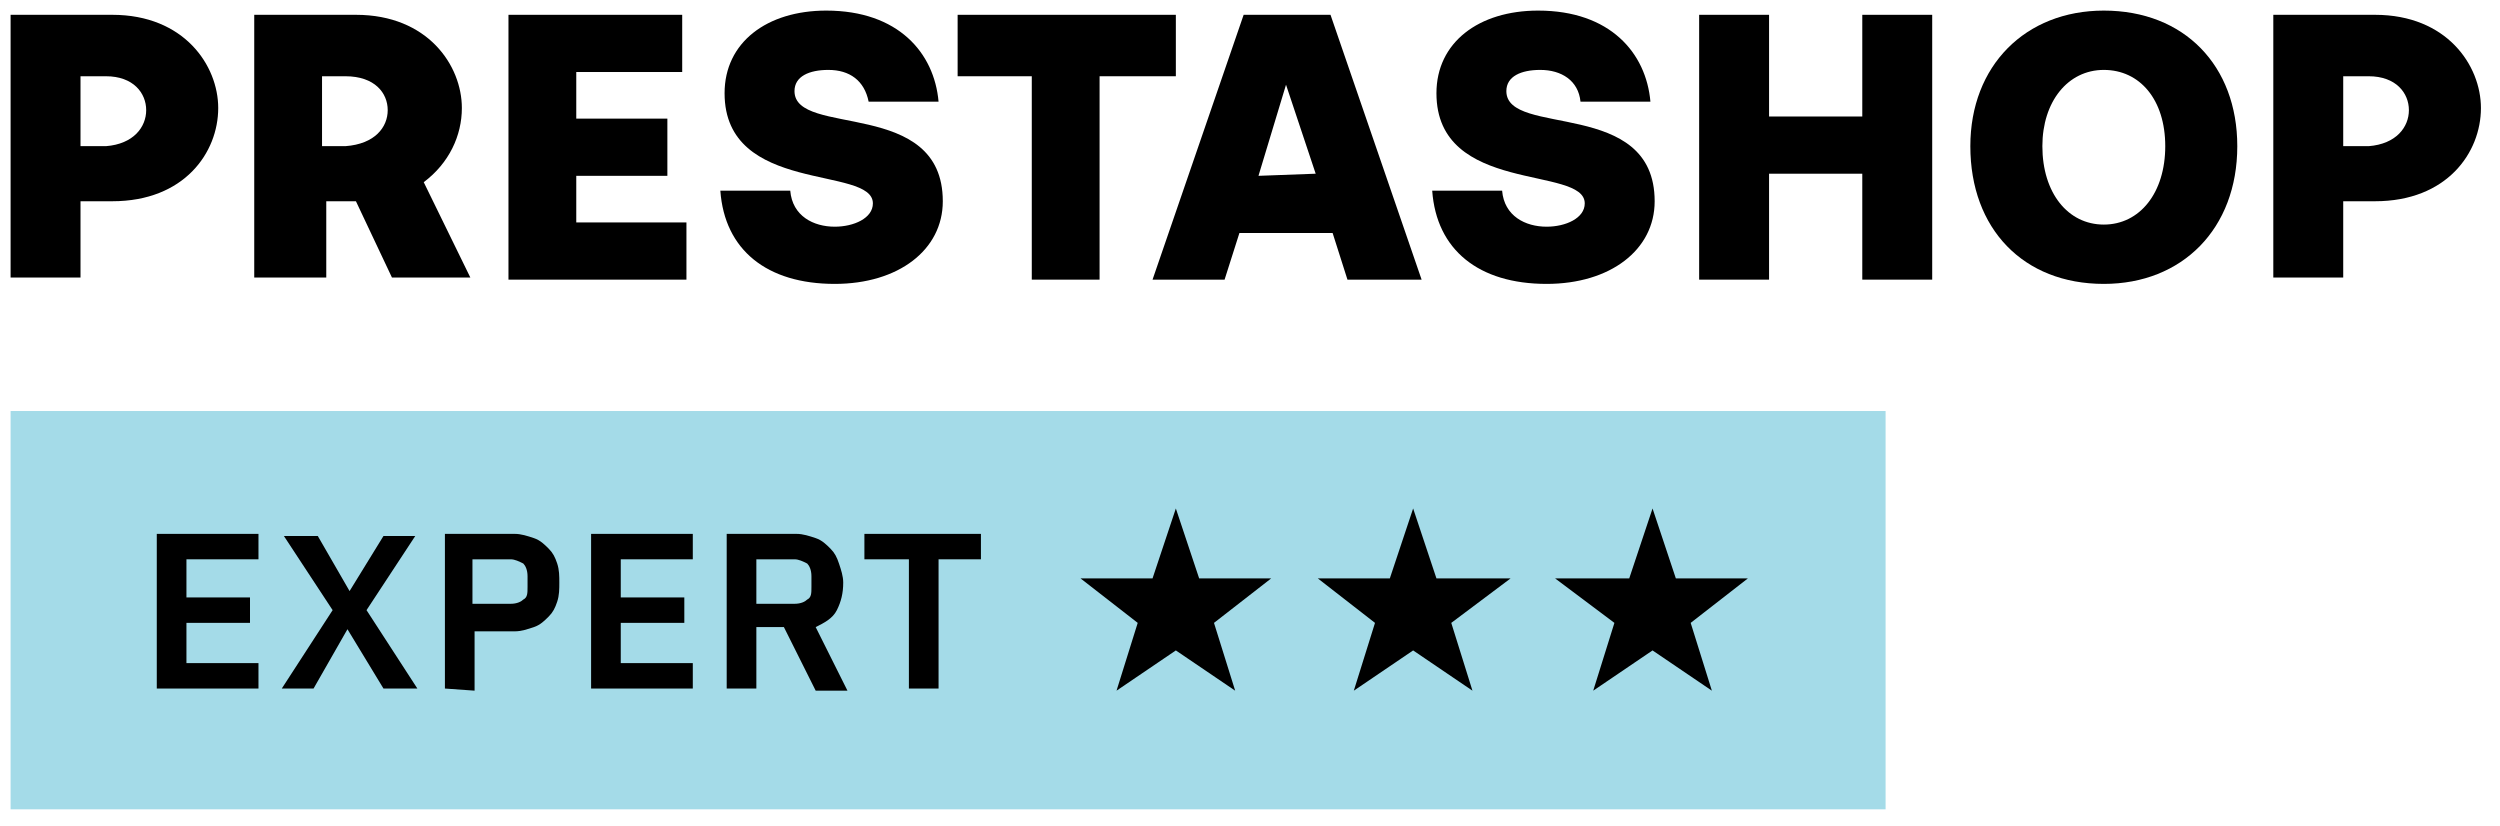
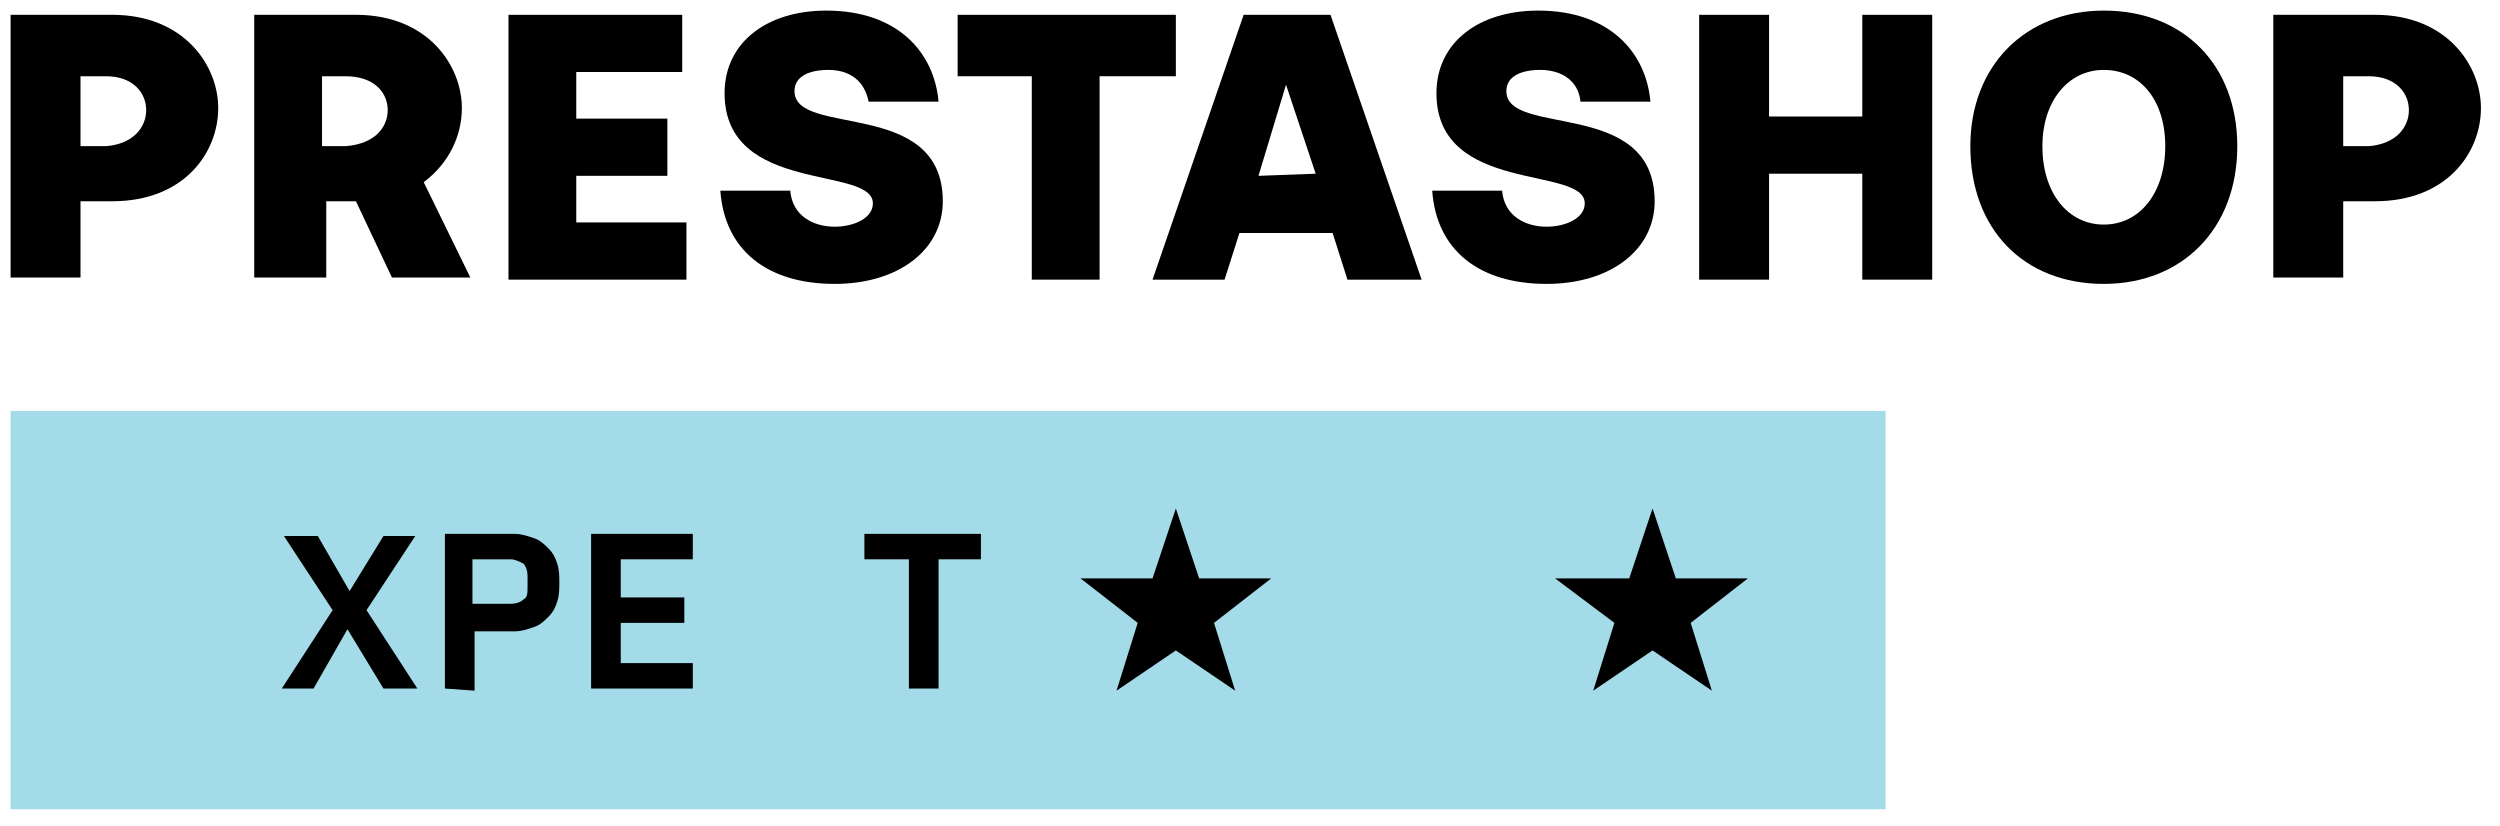
<svg xmlns="http://www.w3.org/2000/svg" width="118" height="39" viewBox="0 0 118 39" fill="none">
  <path d="M0.5 0.699H5.3C8.7 0.699 10.3 3.099 10.3 5.099C10.3 7.199 8.7 9.499 5.3 9.499H3.8V13.099H0.5V0.699ZM6.9 5.199C6.9 4.399 6.3 3.599 5 3.599H3.8V6.899H5C6.3 6.799 6.9 5.999 6.9 5.199Z" fill="black" />
  <path d="M12 0.699H16.8C20.2 0.699 21.8 3.099 21.8 5.099C21.8 6.399 21.2 7.699 20 8.599L22.2 13.099H18.5L16.8 9.499H15.4V13.099H12V0.699ZM18.3 5.199C18.3 4.399 17.7 3.599 16.3 3.599H15.2V6.899H16.3C17.7 6.799 18.3 5.999 18.3 5.199Z" fill="black" />
  <path d="M24 0.699H32.2V3.399H27.2V5.599H31.5V8.299H27.2V10.499H32.4V13.199H24V0.699Z" fill="black" />
  <path d="M34 9H37.3C37.4 10.2 38.4 10.7 39.4 10.7C40.3 10.7 41.2 10.3 41.2 9.6C41.2 7.8 34.2 9.2 34.2 4.4C34.2 2 36.2 0.5 39 0.5C42.4 0.5 44.1 2.5 44.3 4.8H41C40.8 3.8 40.1 3.3 39.1 3.3C38.2 3.3 37.5 3.6 37.5 4.3C37.5 6.5 44.5 4.6 44.5 9.5C44.5 11.8 42.4 13.4 39.4 13.4C36.2 13.4 34.2 11.8 34 9Z" fill="black" />
  <path d="M48.7 3.599H45.2V0.699H55.5V3.599H51.9V13.199H48.7V3.599Z" fill="black" />
  <path d="M58.7 0.699H62.8L67.1 13.199H63.6L62.9 10.999H58.5L57.8 13.199H54.4L58.7 0.699ZM62.1 8.199L60.7 3.999L59.4 8.299L62.1 8.199Z" fill="black" />
  <path d="M67.6 9H70.9C71 10.2 72 10.7 73 10.7C73.9 10.7 74.8 10.3 74.8 9.6C74.8 7.8 67.8 9.2 67.8 4.4C67.8 2 69.8 0.5 72.6 0.5C76 0.5 77.7 2.5 77.9 4.8H74.6C74.5 3.8 73.7 3.3 72.7 3.3C71.8 3.3 71.1 3.6 71.1 4.3C71.1 6.5 78.1 4.6 78.1 9.5C78.1 11.8 76 13.4 73 13.4C69.8 13.4 67.8 11.8 67.6 9Z" fill="black" />
  <path d="M80.2 0.699H83.5V5.499H87.9V0.699H91.2V13.199H87.9V8.199H83.5V13.199H80.2V0.699Z" fill="black" />
  <path d="M93 6.9C93 3.1 95.6 0.5 99.3 0.5C103.1 0.5 105.6 3.1 105.6 6.9C105.6 10.8 103 13.4 99.3 13.4C95.5 13.4 93 10.8 93 6.9ZM102.2 6.9C102.2 4.7 101 3.3 99.3 3.3C97.6 3.3 96.4 4.8 96.4 6.9C96.4 9.1 97.6 10.6 99.3 10.6C101 10.6 102.2 9.1 102.2 6.9Z" fill="black" />
  <path d="M107.3 0.699H112.1C115.5 0.699 117.1 3.099 117.1 5.099C117.1 7.199 115.5 9.499 112.1 9.499H110.6V13.099H107.3V0.699ZM113.7 5.199C113.7 4.399 113.1 3.599 111.8 3.599H110.6V6.899H111.8C113.1 6.799 113.7 5.999 113.7 5.199Z" fill="black" />
  <path d="M89 19.4H0.5V38.2H89V19.4Z" fill="#A4DBE8" />
  <path d="M55.5 30.7L52.7 32.6L53.7 29.4L51 27.3H54.4L55.5 24L56.6 27.3H60L57.3 29.4L58.3 32.6L55.5 30.7Z" fill="black" />
  <path d="M78 30.7L75.2 32.6L76.2 29.4L73.4 27.3H76.9L78 24L79.1 27.3H82.5L79.8 29.4L80.8 32.6L78 30.7Z" fill="black" />
-   <path d="M7.4 32.499V25.199H12.2V26.399H8.8V28.199H11.8V29.399H8.8V31.299H12.2V32.499H7.4Z" fill="black" />
  <path d="M19.7 32.499H18.1L16.4 29.699L14.8 32.499H13.3L15.7 28.799L13.4 25.299H15L16.5 27.899L18.1 25.299H19.6L17.3 28.799L19.7 32.499Z" fill="black" />
  <path d="M21 32.499V25.199H24.3C24.6 25.199 24.9 25.299 25.2 25.399C25.5 25.499 25.7 25.699 25.9 25.899C26.1 26.099 26.2 26.299 26.3 26.599C26.4 26.899 26.4 27.199 26.4 27.499C26.4 27.799 26.4 28.099 26.3 28.399C26.2 28.699 26.1 28.899 25.9 29.099C25.7 29.299 25.5 29.499 25.2 29.599C24.9 29.699 24.6 29.799 24.3 29.799H22.4V32.599L21 32.499ZM22.3 28.499H24.1C24.4 28.499 24.6 28.399 24.7 28.299C24.9 28.199 24.9 27.999 24.9 27.699V27.199C24.9 26.899 24.8 26.699 24.7 26.599C24.5 26.499 24.3 26.399 24.1 26.399H22.3V28.499Z" fill="black" />
  <path d="M27.9 32.499V25.199H32.7V26.399H29.3V28.199H32.3V29.399H29.3V31.299H32.7V32.499H27.9Z" fill="black" />
-   <path d="M35.7 32.499H34.3V25.199H37.6C37.9 25.199 38.2 25.299 38.5 25.399C38.8 25.499 39 25.699 39.2 25.899C39.4 26.099 39.5 26.299 39.6 26.599C39.7 26.899 39.8 27.199 39.8 27.499C39.8 27.999 39.7 28.399 39.5 28.799C39.3 29.199 38.9 29.399 38.5 29.599L40 32.599H38.5L37 29.599H35.7V32.499ZM37.5 28.499C37.8 28.499 38 28.399 38.1 28.299C38.3 28.199 38.3 27.999 38.3 27.699V27.199C38.3 26.899 38.2 26.699 38.1 26.599C37.9 26.499 37.7 26.399 37.5 26.399H35.7V28.499H37.5Z" fill="black" />
  <path d="M44.3 26.399V32.499H42.9V26.399H40.8V25.199H46.3V26.399H44.3Z" fill="black" />
-   <path d="M66.7 30.7L63.9 32.6L64.9 29.4L62.2 27.3H65.6L66.7 24L67.8 27.3H71.3L68.5 29.4L69.5 32.6L66.7 30.7Z" fill="black" />
</svg>